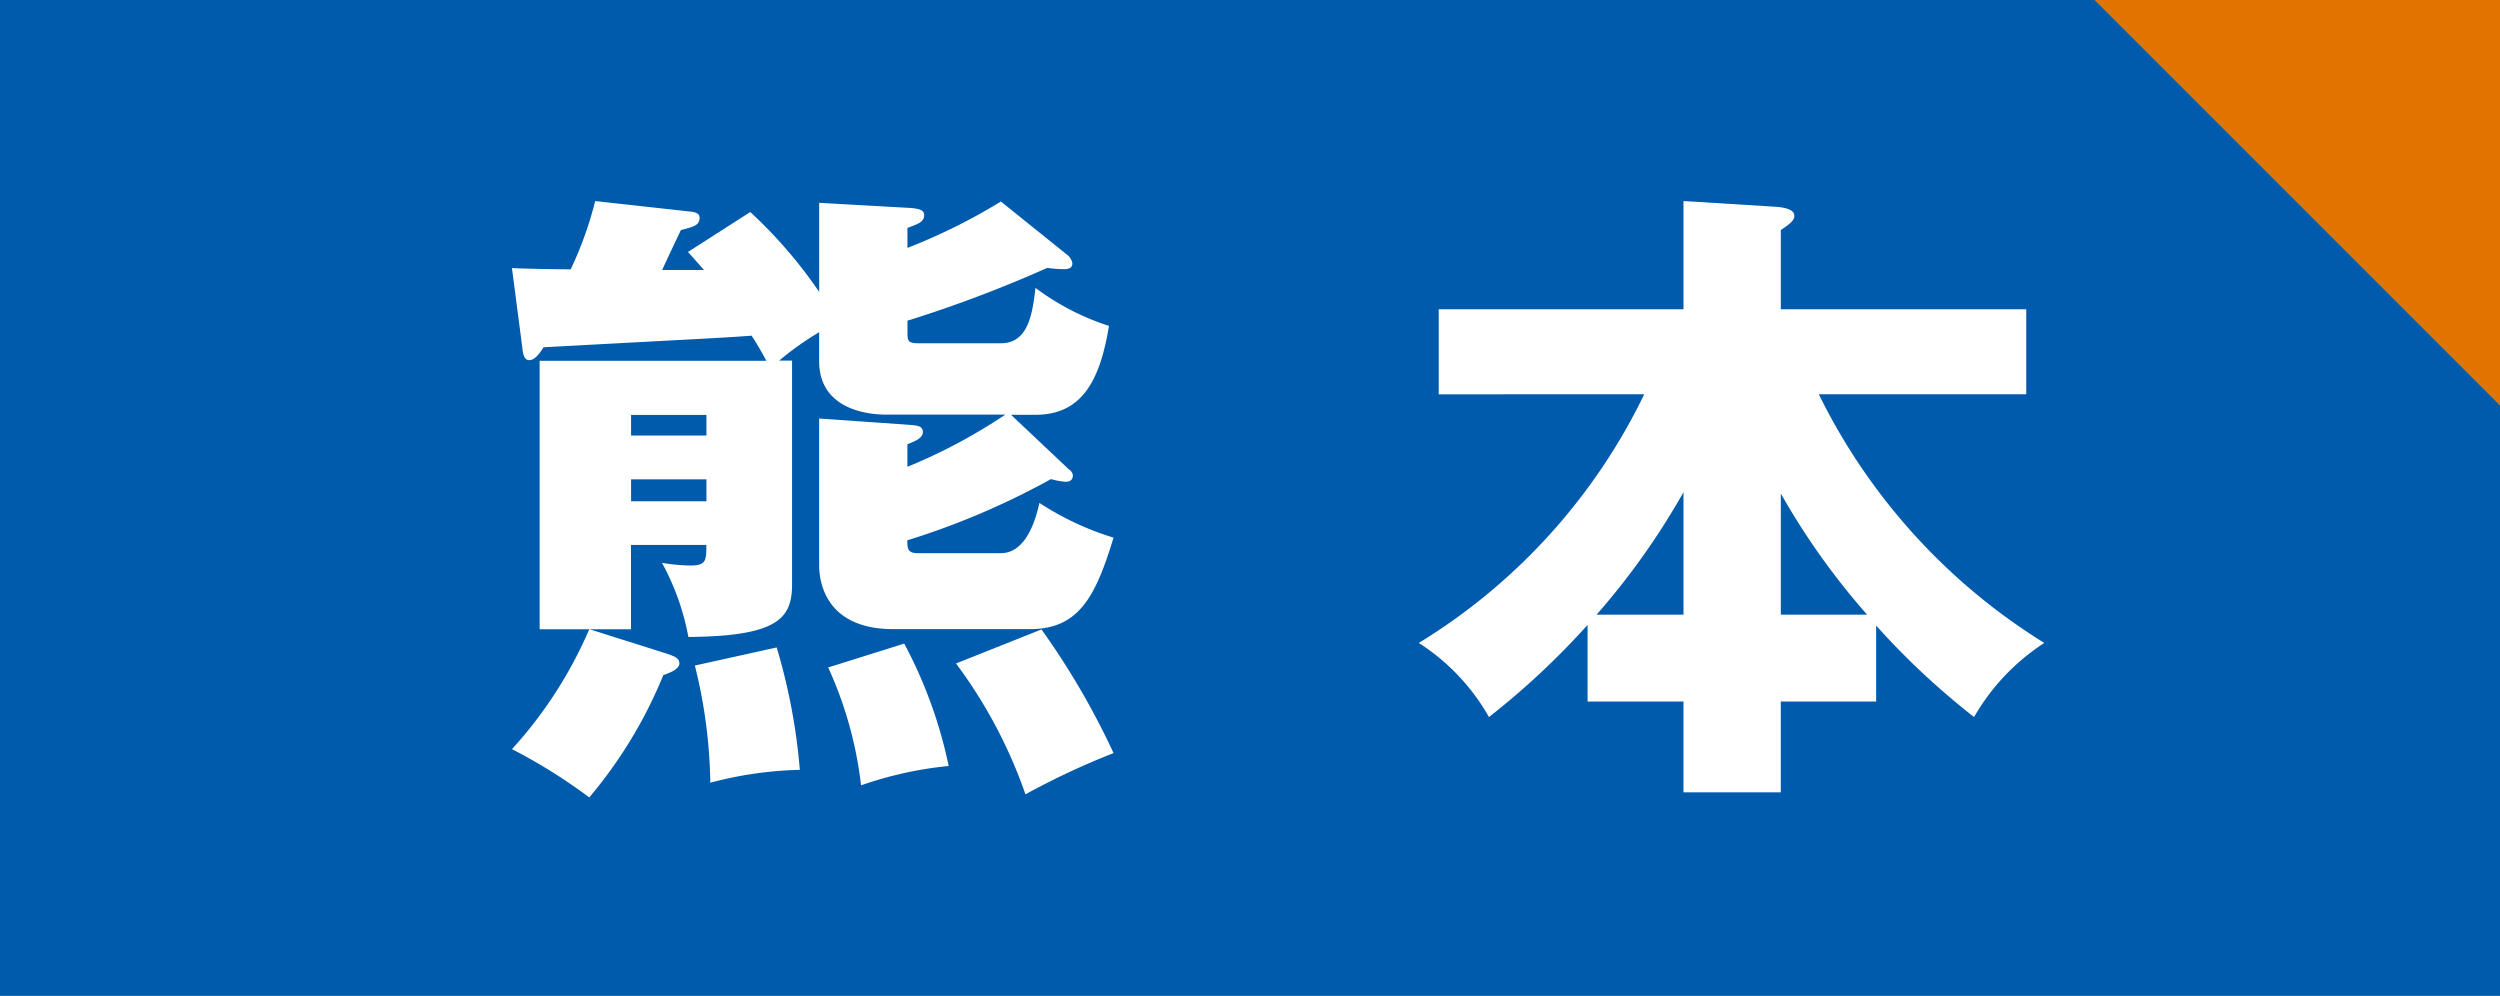
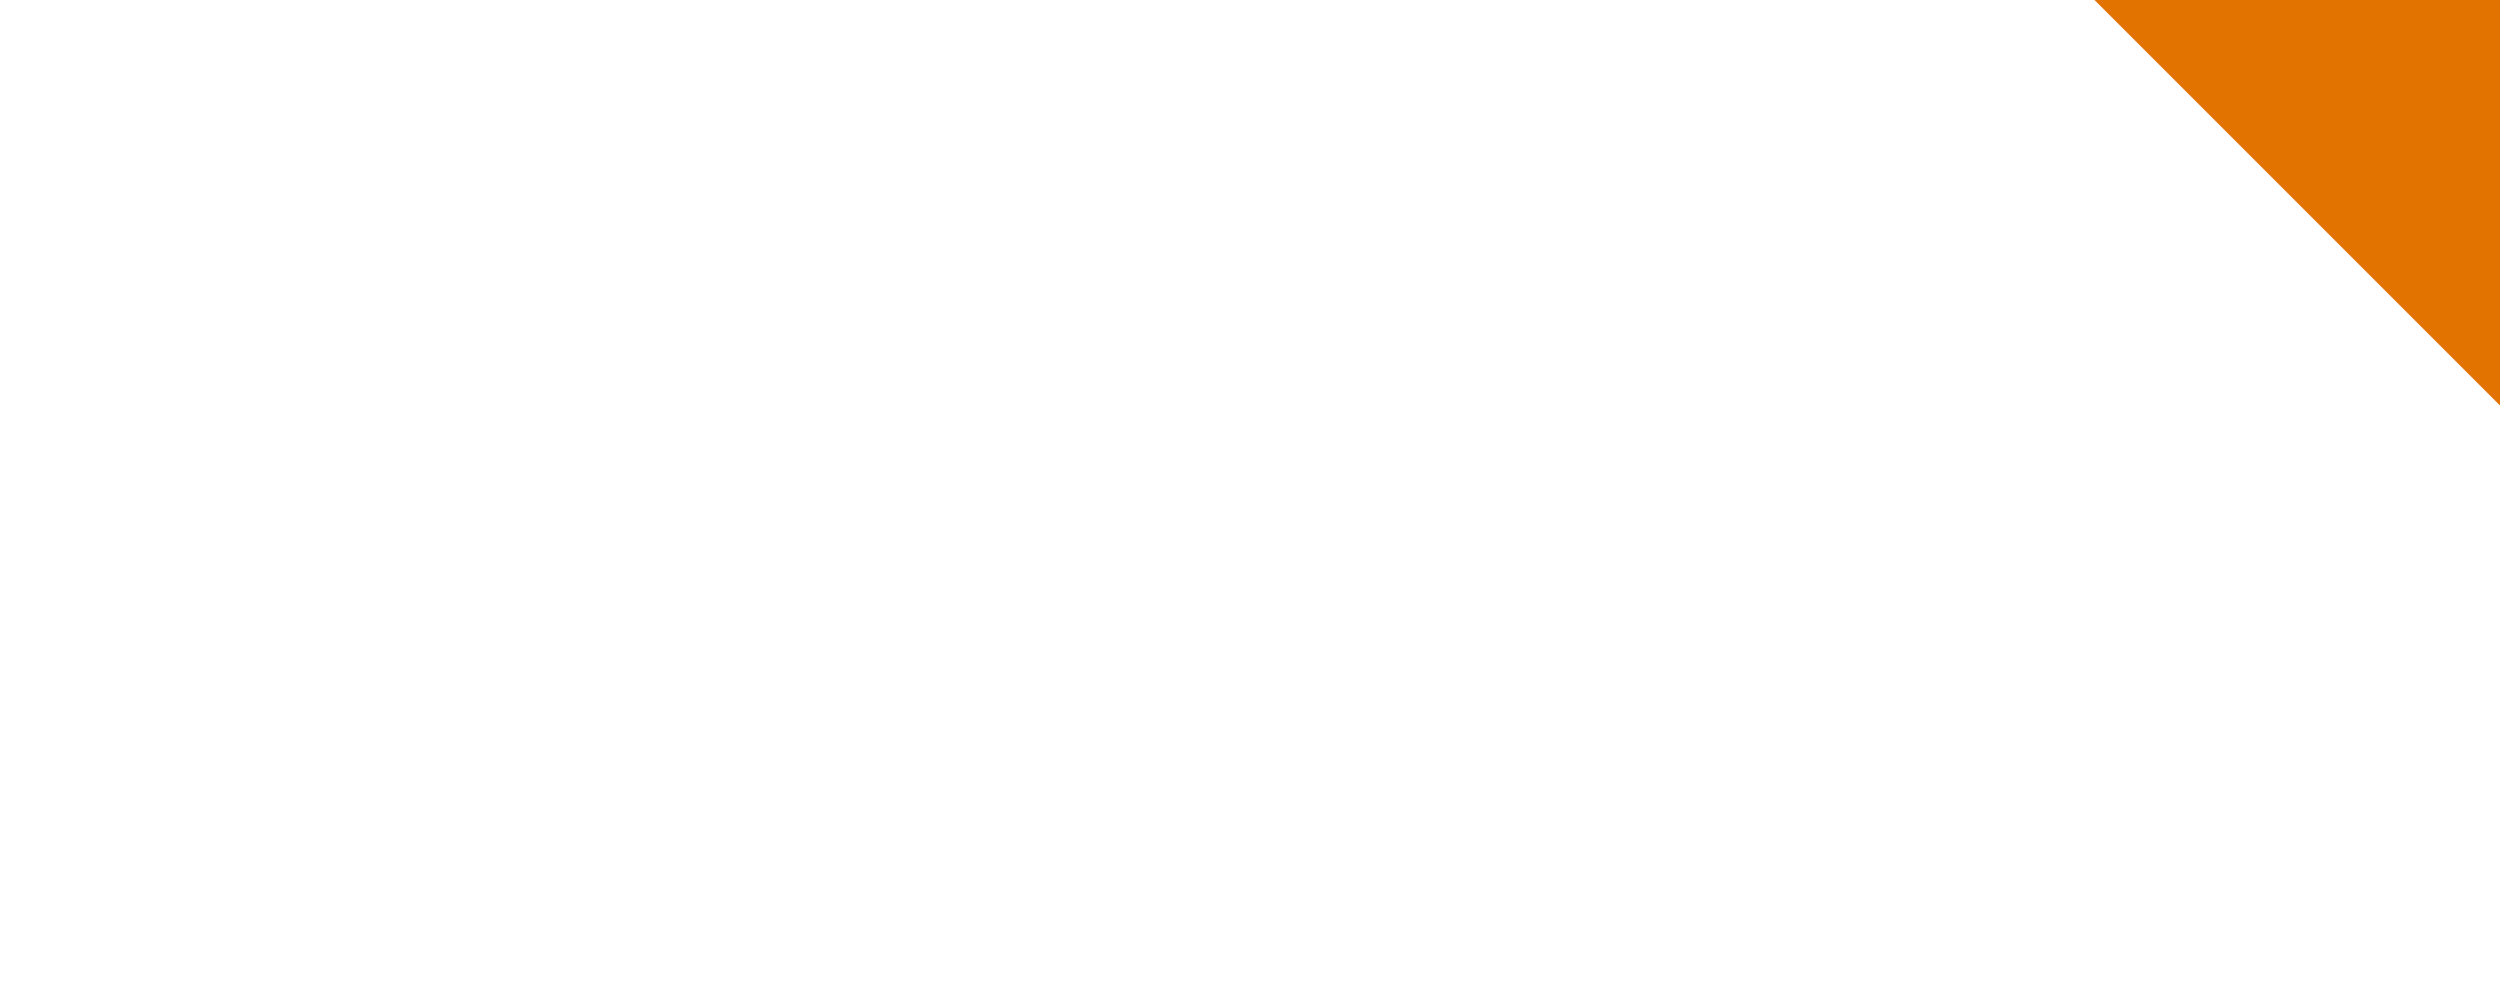
<svg xmlns="http://www.w3.org/2000/svg" id="icon_kumamoto" width="93.613" height="37.291" viewBox="0 0 93.613 37.291">
-   <rect id="長方形_27361" data-name="長方形 27361" width="93.613" height="37.291" transform="translate(0 0)" fill="#005bac" />
  <g id="グループ_99722" data-name="グループ 99722" transform="translate(19.168 7.528)">
    <path id="パス_66792" data-name="パス 66792" d="M427.319,660.444a17.438,17.438,0,0,1,2.58,2.991V660.1l3.45.194c.216.024.482.048.482.264,0,.266-.242.337-.627.482v.748a21.973,21.973,0,0,0,3.5-1.737l2.461,1.979a.514.514,0,0,1,.216.338c0,.216-.216.216-.361.216a4.756,4.756,0,0,1-.58-.048,47.69,47.69,0,0,1-5.234,1.977v.435c0,.338.024.411.435.411H436.7c1.036,0,1.183-1.109,1.3-2.074a9.324,9.324,0,0,0,2.751,1.423c-.337,2.05-1.014,3.329-2.751,3.329h-.917l2.173,2.05a.291.291,0,0,1,.143.216c0,.242-.216.242-.29.242a3,3,0,0,1-.53-.1,28.513,28.513,0,0,1-5.379,2.292c0,.337.024.482.409.482H436.7c.941,0,1.3-1.231,1.447-1.882a10.873,10.873,0,0,0,2.775,1.3c-.675,2.219-1.3,3.426-3.136,3.426h-5.113c-2.221,0-2.775-1.375-2.775-2.413v-5.474l3.426.24c.216.026.459.026.459.266s-.337.361-.58.458v.844a20.485,20.485,0,0,0,3.666-1.953h-4.438c-1.11,0-2.533-.411-2.533-2v-1.086a11.126,11.126,0,0,0-1.495,1.062h.481v8.37c0,1.254-.481,1.953-3.882,1.979a9.342,9.342,0,0,0-.988-2.775,6.883,6.883,0,0,0,1.06.1c.6,0,.6-.193.6-.772h-2.822v3.16h-1.544l2.9.917c.29.1.457.169.457.361,0,.24-.457.387-.6.435a17.152,17.152,0,0,1-2.775,4.583,20.438,20.438,0,0,0-2.894-1.808,16.1,16.1,0,0,0,2.894-4.488h-1.858V666.015h8.491c-.288-.53-.385-.675-.554-.941-.917.072-1.592.1-7.791.435-.121.193-.315.482-.532.482-.193,0-.24-.216-.264-.482l-.387-2.967c.337.024,1.761.048,2.2.048a13.775,13.775,0,0,0,.917-2.556l3.5.387c.314.024.409.1.409.24,0,.29-.24.338-.7.459-.24.506-.651,1.375-.7,1.495h1.566c-.216-.24-.337-.385-.6-.675Zm-1.641,8.37v-.772h-2.822v.772Zm0,2.461v-.822h-2.822v.822Zm2.63,5.474a22.315,22.315,0,0,1,.867,4.583,14.225,14.225,0,0,0-3.352.482,19.111,19.111,0,0,0-.579-4.388Zm4.776-.145a17.188,17.188,0,0,1,1.665,4.583,14.108,14.108,0,0,0-3.281.725,14.716,14.716,0,0,0-1.231-4.414Zm5.139-.53a28.726,28.726,0,0,1,2.7,4.631,28.348,28.348,0,0,0-3.3,1.544,18.113,18.113,0,0,0-2.6-4.9Z" transform="translate(-418.393 -660.033)" fill="#fff" />
-     <path id="パス_66793" data-name="パス 66793" d="M437.656,667.27v-3.184h9.166v-4.053l3.475.216c.6.049.675.218.675.337,0,.147-.1.266-.506.532v2.967h9.19v3.184h-7.767a22.743,22.743,0,0,0,8.443,9.311,8.129,8.129,0,0,0-2.63,2.775,28.283,28.283,0,0,1-3.666-3.426v2.846h-3.571v3.4h-3.644v-3.4H443.23v-2.87a29.071,29.071,0,0,1-3.692,3.45,7.963,7.963,0,0,0-2.628-2.775,22.274,22.274,0,0,0,8.442-9.311Zm9.166,3.666a27.329,27.329,0,0,1-3.255,4.585h3.255Zm6.875,4.585a26.848,26.848,0,0,1-3.231-4.537v4.537Z" transform="translate(-402.951 -660.033)" fill="#fff" />
  </g>
  <path id="パス_66794" data-name="パス 66794" d="M465.891,671.112l-15.184-15.184h15.184Z" transform="translate(-372.278 -655.928)" fill="#e37300" />
</svg>